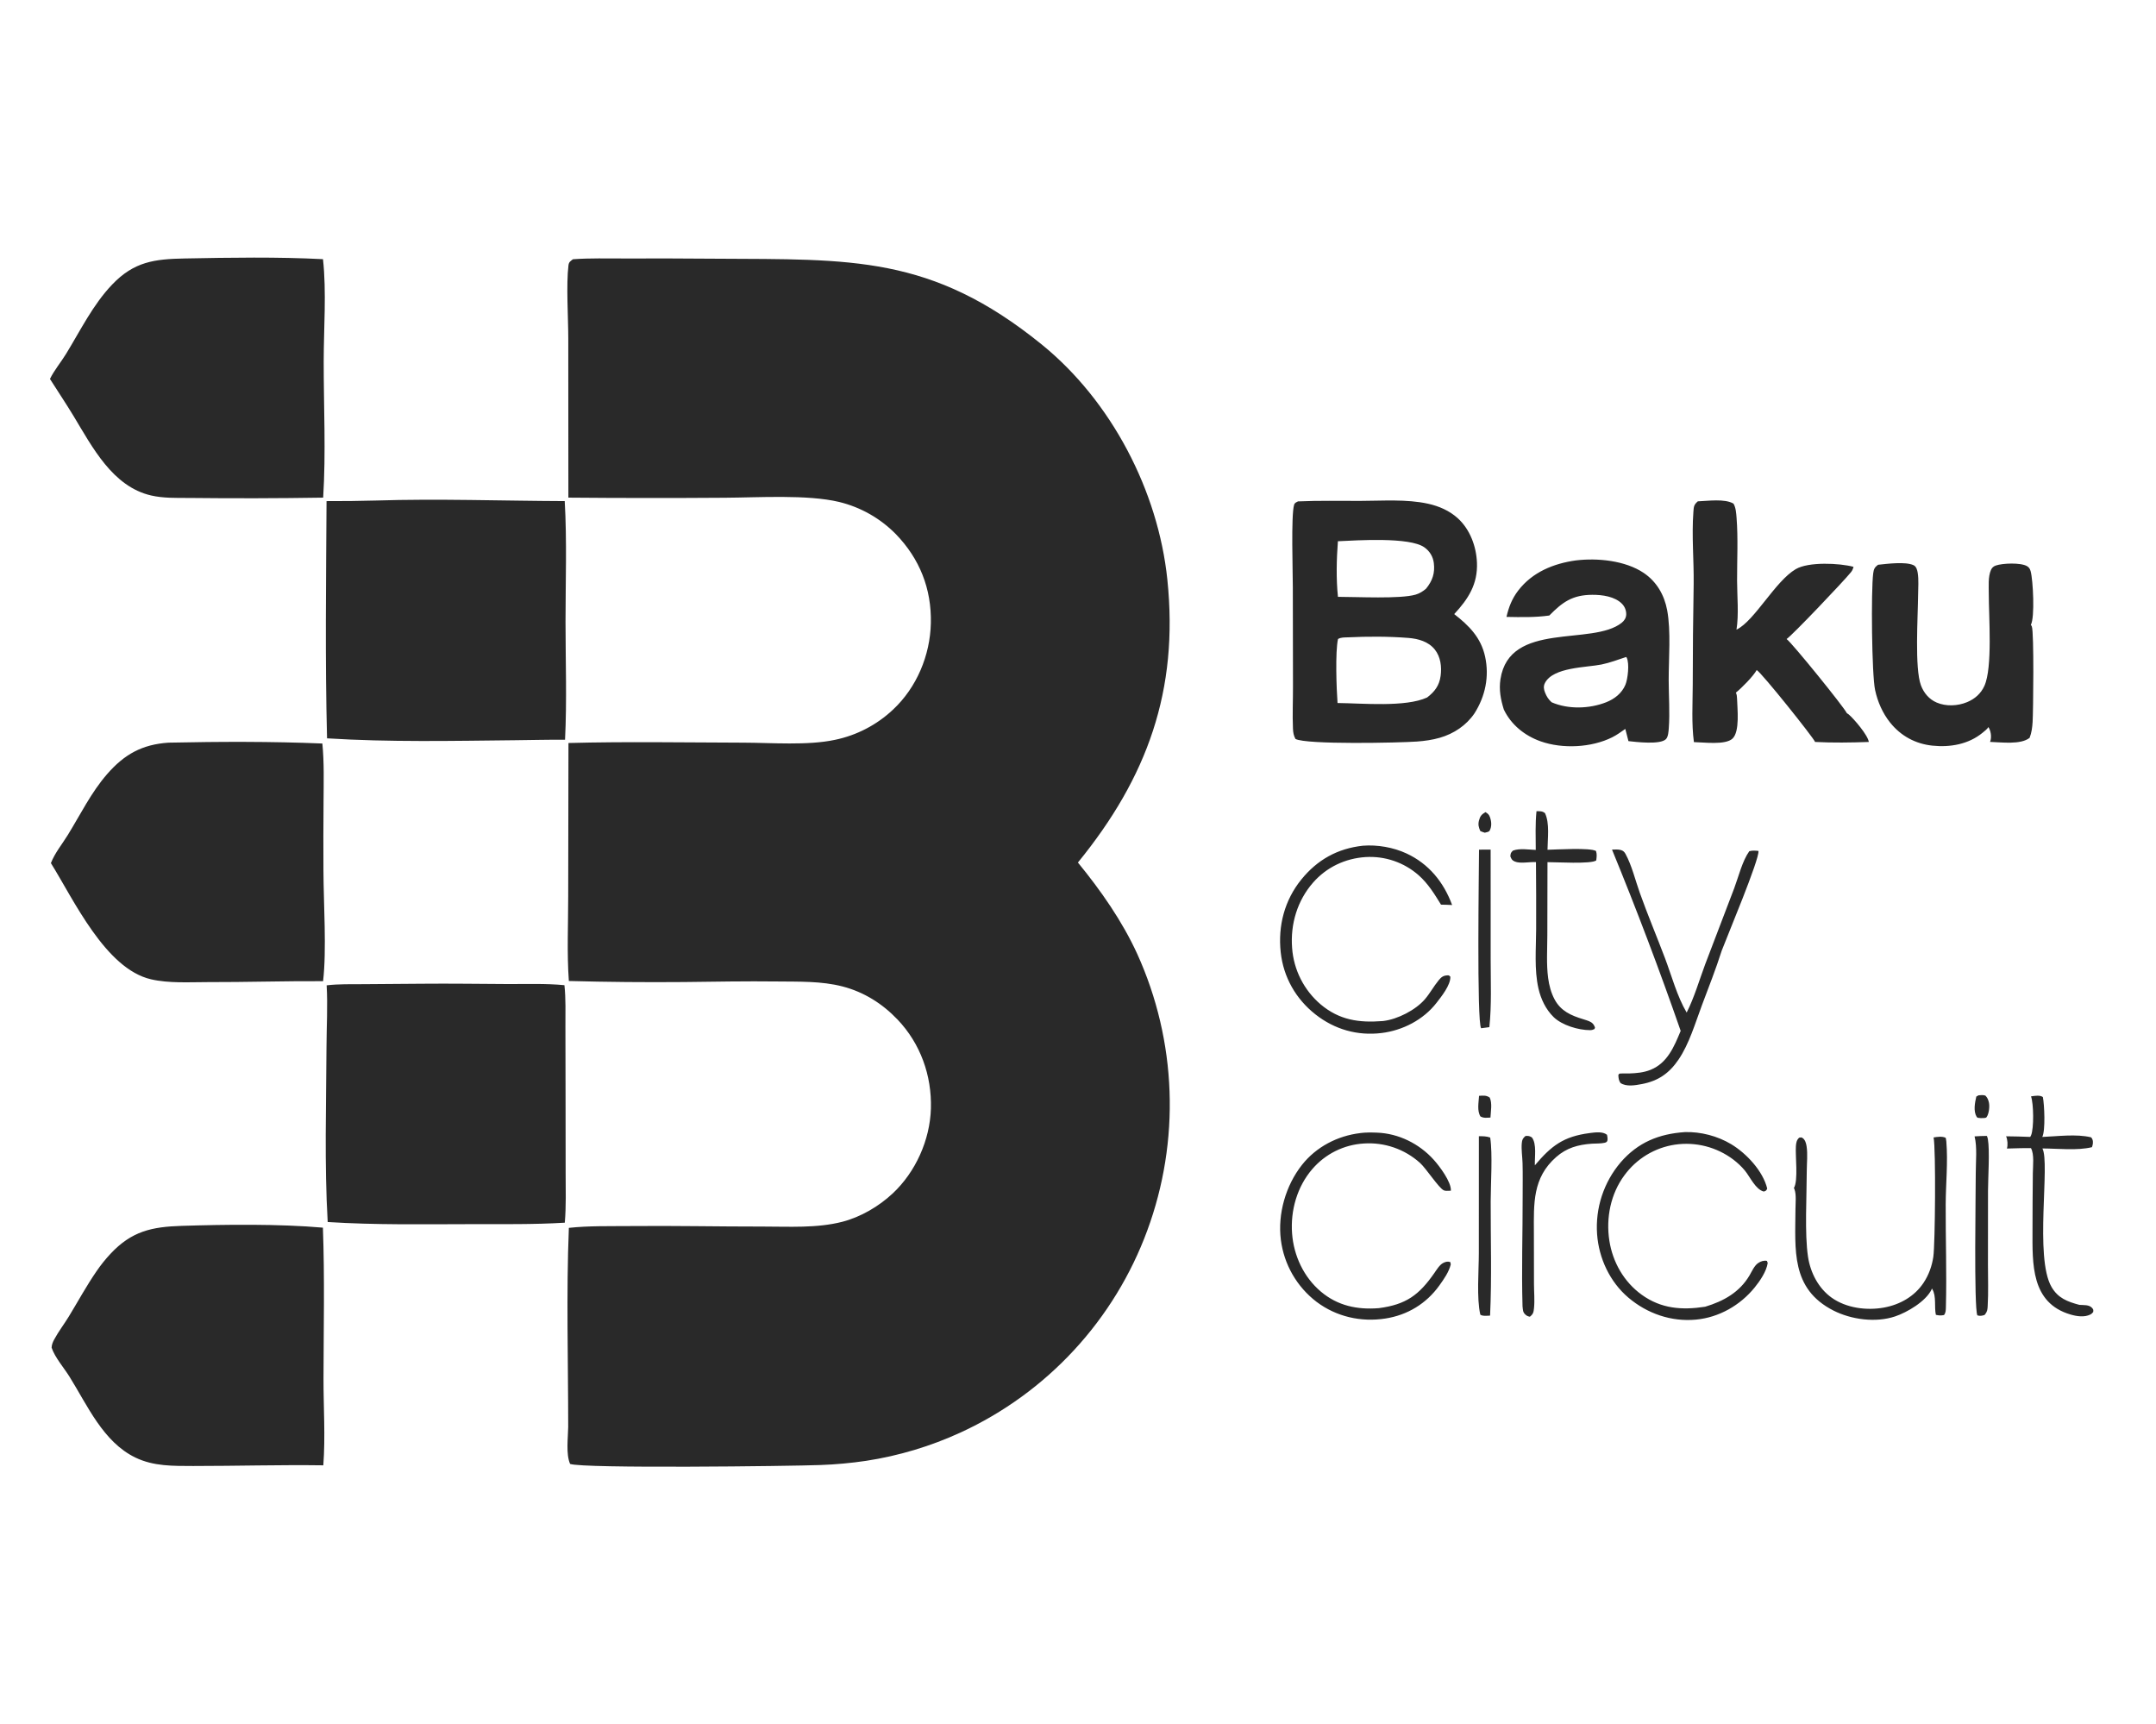
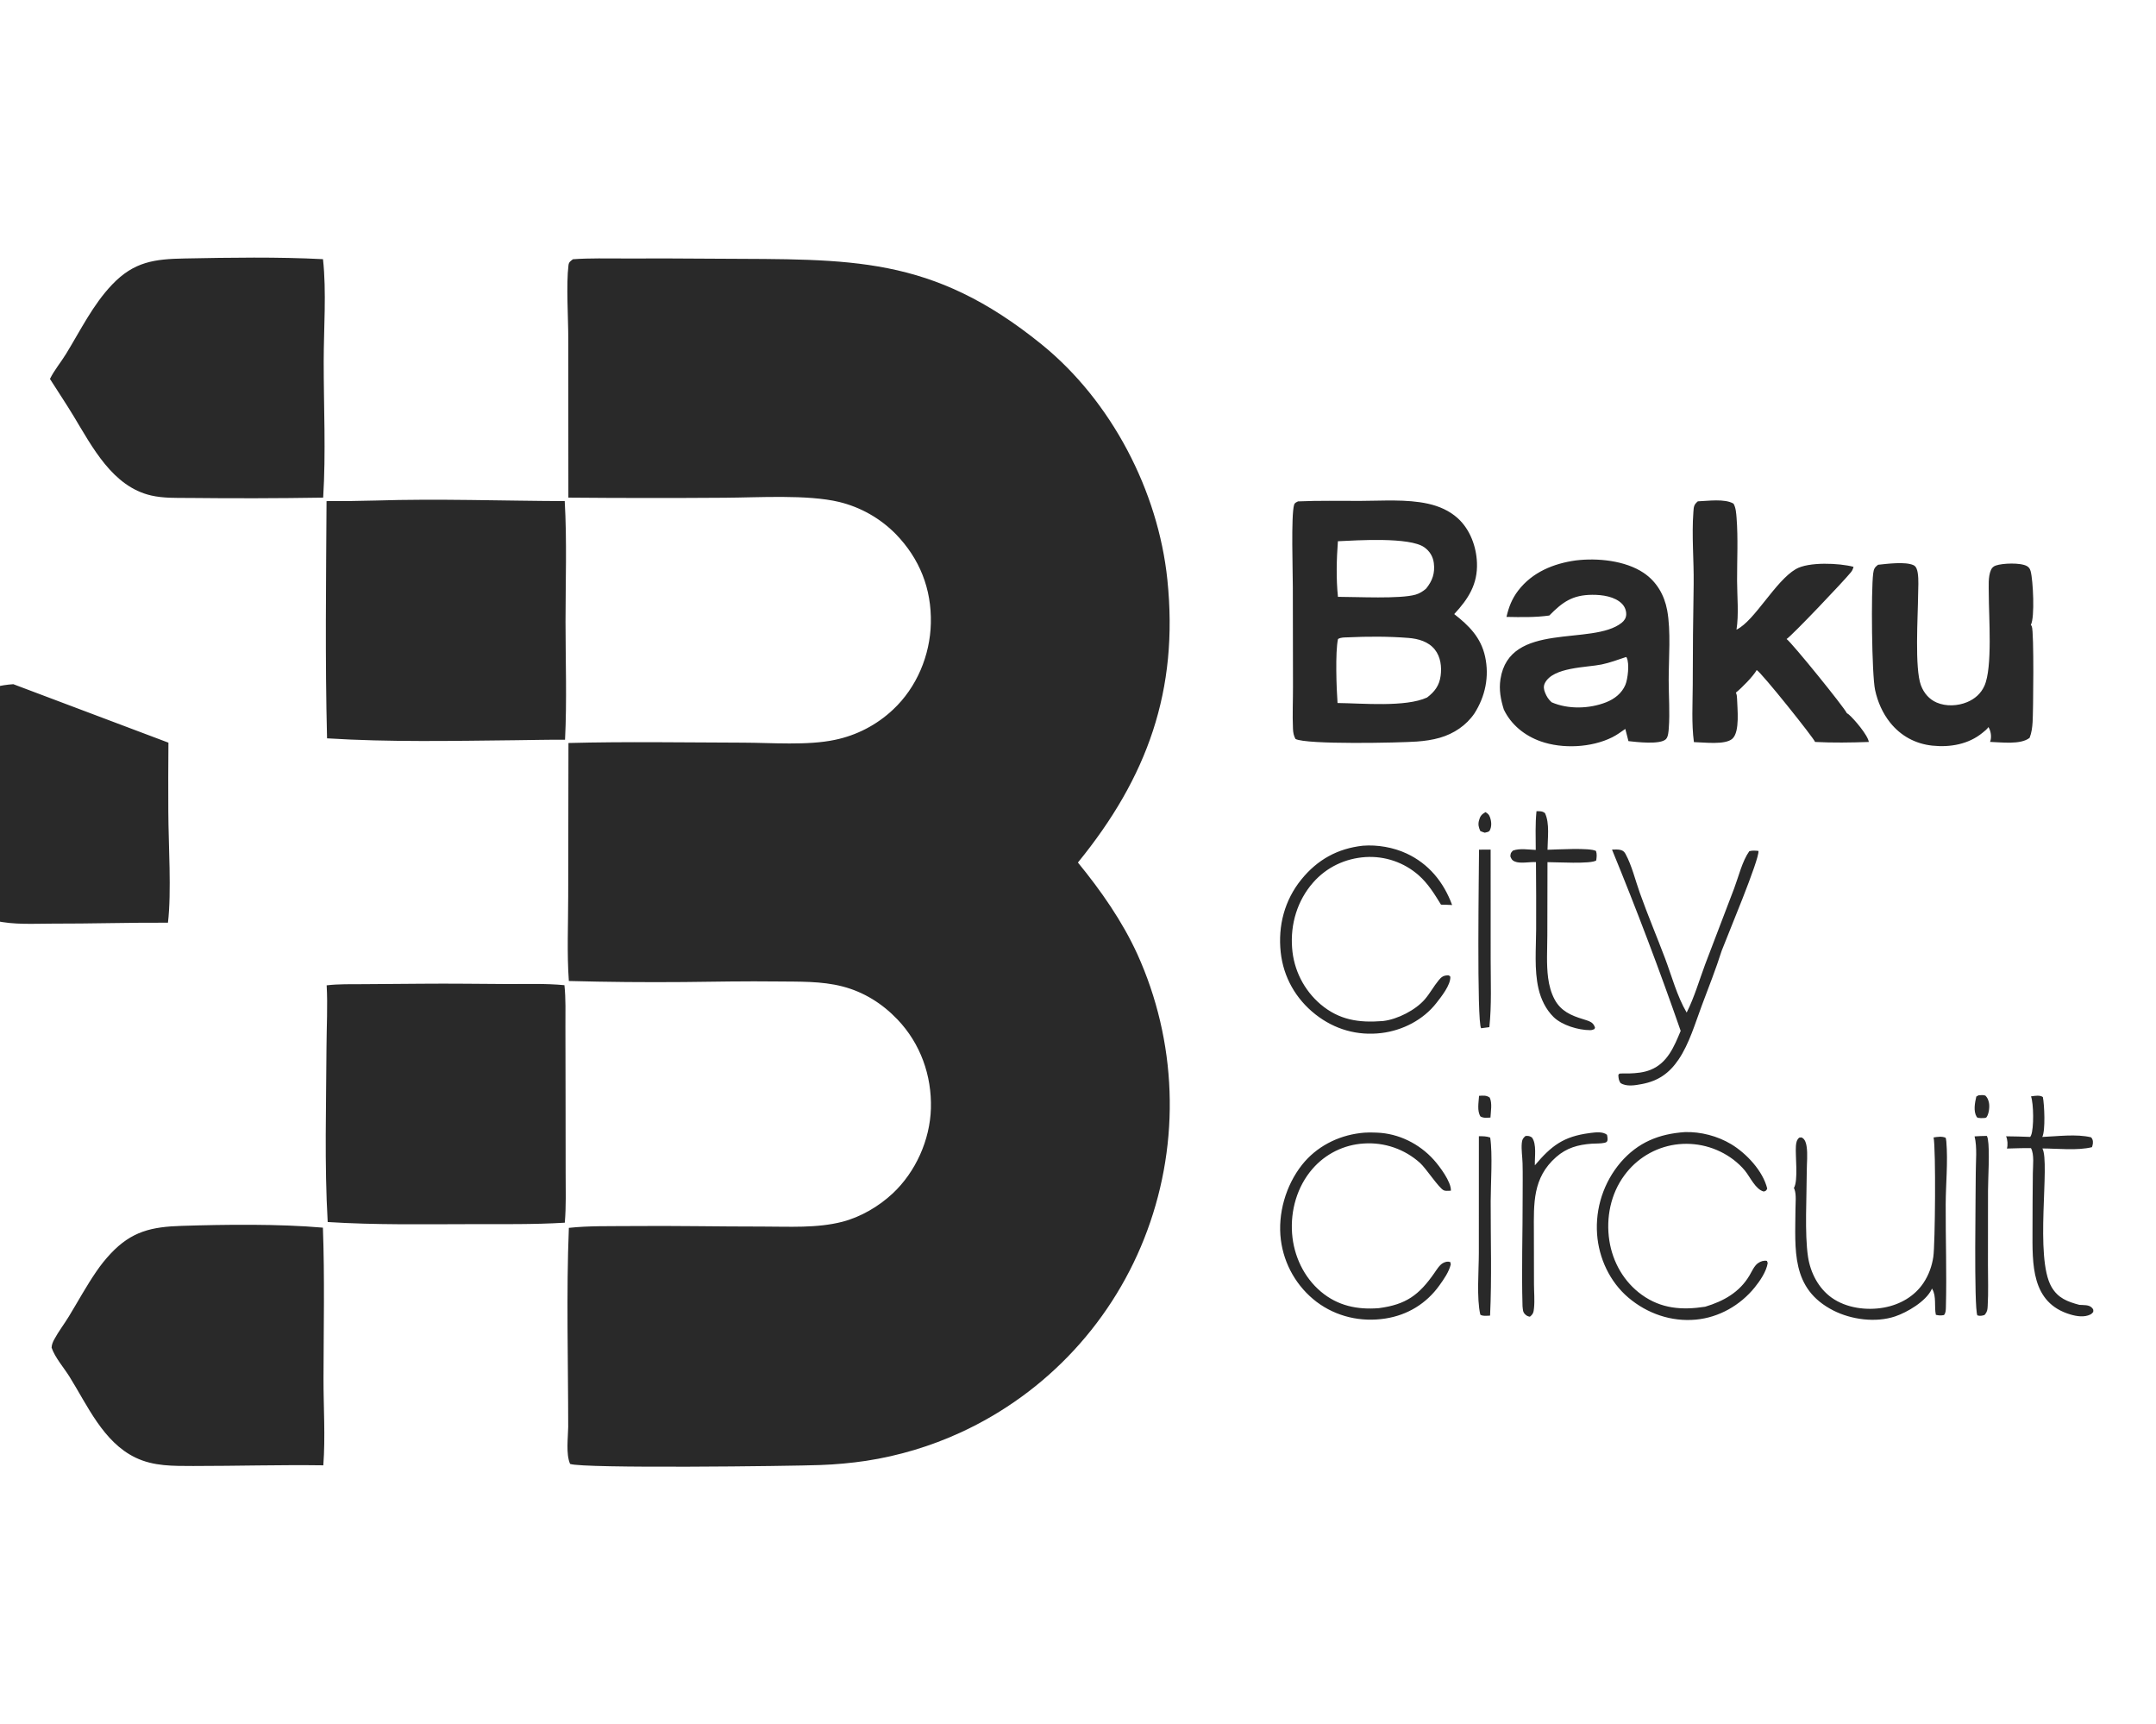
<svg xmlns="http://www.w3.org/2000/svg" viewBox="0 0 1563 1250">
-   <path d="M415.36 187.93c12.339-.906 24.99-.516 37.369-.553q33.34-.107 66.68.166c97.255.621 155.626-2.805 235.726 62.116 50.531 40.955 84.524 106.167 91.162 170.657 8.249 80.144-14.505 143.218-64.854 204.95 16.588 20.247 32.159 42.496 43.066 66.375q1.325 2.927 2.579 5.884 1.254 2.958 2.435 5.946 1.181 2.987 2.29 6.002 1.108 3.016 2.143 6.057 1.035 3.042 1.995 6.107.961 3.066 1.846 6.154.886 3.088 1.696 6.197.811 3.108 1.545 6.236.735 3.127 1.393 6.272.658 3.144 1.24 6.304.581 3.159 1.086 6.332.504 3.172.932 6.357.427 3.184.777 6.377.349 3.194.621 6.395.272 3.201.466 6.407.194 3.207.31 6.417.116 3.211.154 6.423.038 3.213-.002 6.425-.04 3.212-.159 6.423-.118 3.21-.314 6.417-.197 3.206-.471 6.407-.274 3.201-.626 6.394t-.782 6.377q-.429 3.184-.936 6.356-.507 3.172-1.091 6.331-.584 3.159-1.244 6.303-.661 3.144-1.397 6.271-.737 3.127-1.55 6.235-.812 3.108-1.7 6.196-.888 3.087-1.851 6.152t-2 6.106q-1.036 3.04-2.147 6.055-1.103 3-2.28 5.972-1.177 2.972-2.426 5.915-1.25 2.942-2.571 5.852-1.321 2.911-2.714 5.788-1.393 2.878-2.855 5.72-1.463 2.842-2.995 5.648-1.533 2.805-3.133 5.572-1.601 2.767-3.269 5.494-1.669 2.727-3.403 5.411-1.735 2.685-3.535 5.327-1.8 2.641-3.665 5.238-1.865 2.596-3.792 5.146-1.928 2.55-3.918 5.052-1.99 2.502-4.041 4.954t-4.161 4.853q-2.11 2.401-4.279 4.749t-4.395 4.643q-2.226 2.294-4.507 4.533-2.282 2.239-4.618 4.421-2.336 2.182-4.725 4.307-2.388 2.124-4.829 4.189-2.44 2.06-4.93 4.07-2.491 2-5.03 3.95-2.538 1.94-5.124 3.82t-5.217 3.69q-2.632 1.82-5.307 3.57-2.675 1.75-5.392 3.43-2.717 1.69-5.475 3.3-2.758 1.62-5.554 3.17-2.797 1.55-5.631 3.02-2.834 1.48-5.703 2.89-2.87 1.41-5.773 2.75-8.165 3.75-16.571 6.93-8.406 3.17-17.013 5.76-8.607 2.58-17.372 4.56-8.765 1.98-17.647 3.34-16.528 2.45-33.225 3.04c-21.153.81-172.104 2.67-181.386-.81-3.117-7.18-1.465-19.02-1.362-26.75-.004-47.772-1.437-96.75.482-144.367 14.461-1.563 29.346-1.157 43.89-1.305 32.248-.329 64.478.391 96.726.359 18.876-.018 39.213 1.297 57.607-3.457 13.384-3.459 26.485-11.141 36.547-20.557 16.654-15.585 27.031-38.77 27.691-61.552.692-23.926-7.576-47.084-24.208-64.531-11.007-11.547-24.38-19.951-39.863-23.963-15.345-3.975-31.536-3.42-47.273-3.611-22.638-.276-45.204.149-67.835.411q-41.654.364-83.295-.759c-1.445-20.167-.467-41.045-.468-61.292l.188-111.226c42.205-1.117 84.525-.347 126.741-.252 20.498.047 46.536 2.188 66.394-2.032q1.474-.305 2.937-.661 1.463-.356 2.913-.762 1.449-.406 2.884-.862 1.435-.456 2.853-.961 1.419-.504 2.819-1.058 1.4-.553 2.78-1.155 1.38-.601 2.739-1.249 1.359-.649 2.694-1.344 1.336-.695 2.646-1.435 1.311-.741 2.596-1.526 1.284-.785 2.541-1.614 1.256-.829 2.484-1.701 1.227-.872 2.424-1.785 1.196-.914 2.361-1.868 1.164-.954 2.295-1.948t2.227-2.026c17.126-16.012 26.854-39.278 27.387-62.592.57-24.92-8.08-46.78-25.447-64.663q-1.047-1.063-2.13-2.089t-2.201-2.013q-1.118-.988-2.269-1.937-1.152-.948-2.336-1.856-1.183-.908-2.398-1.775-1.214-.866-2.458-1.69-1.243-.824-2.515-1.605-1.271-.78-2.569-1.516t-2.62-1.426q-1.323-.691-2.668-1.335-1.346-.644-2.713-1.241-1.367-.598-2.754-1.147-1.387-.55-2.792-1.051-1.405-.501-2.827-.953-1.421-.453-2.858-.855-1.436-.403-2.886-.756c-23.059-5.531-58.677-3.183-82.968-3.063q-56.684.409-113.367-.081l-.07-115.454c-.013-15.271-1.589-38.894.139-52.962.303-2.468 1.415-2.938 3.239-4.391ZM272.325 362.851c45.611-1.444 91.443.245 137.076.407 1.654 28.9.574 58.434.573 87.398-.001 28.401 1.055 57.26-.346 85.597-12-.091-24.048.235-36.05.355-45.32.473-91.252 1.47-136.485-1.367-1.462-57.253-.687-114.701-.368-171.974q17.803.067 35.6-.416Zm33.46 350.284c20.665-.199 41.363.117 62.03.22 13.66.069 27.777-.496 41.373.835 1.067 9.89.678 20.185.712 30.127l.098 49.425.066 56.507c.009 11.998.413 24.155-.613 36.113-22.492 1.385-45.378.988-67.926 1.055-34.533.043-69.5.667-103.962-1.539-2.424-42.118-1.059-84.616-.875-126.791.066-14.894.972-29.923.119-44.795 8.789-1.041 17.912-.764 26.758-.839l42.22-.318ZM131.656 888.662c31.953-1.008 70.701-1.488 102.437 1.298 1.327 36.321.505 72.938.435 109.286-.041 20.814 1.438 42.304-.142 63.004-31.371-.44-62.944.5-94.342.49-14.458-.06-28.539.33-41.897-6.12-23.342-11.28-34.738-37.75-47.785-58.653-4.12-6.599-10.465-13.732-12.958-21.026.124-2.247.843-3.978 1.902-5.946 3.093-5.75 7.195-11.055 10.598-16.644 6.652-10.92 12.775-22.215 20.038-32.749q4.605-6.762 10.2-12.731c15.31-16.354 29.877-19.521 51.514-20.209Zm2.375-701.291c33.112-.639 67.072-1.198 100.125.506 2.598 23.594.527 50.301.513 74.248-.019 32.729 1.648 65.987-.384 98.623q-48.782.768-97.567.227c-9.011-.043-18.323.235-27.15-1.791-27.968-6.422-42.628-35.109-56.272-57.654-5.5-9.086-11.4-17.862-17.078-26.829 3.106-6.337 7.944-12.079 11.646-18.114 10.45-17.042 19.486-35.674 33.413-50.27 15.925-16.69 30.761-18.546 52.754-18.946Zm-11.925 351.004c37.065-.782 74.554-.917 111.591.62 1.351 13.722.953 27.987.867 41.772q-.222 25.076-.083 50.152c.085 23.964 2.391 57.729-.26 80.355-27.988-.139-55.975.751-83.977.681-13.2.018-27.917.948-40.81-2.045-33.041-7.671-55.996-57.722-72.532-84.224 2.908-7.422 8.062-13.596 12.223-20.336 9.218-14.933 16.912-30.835 28.53-44.179 12.536-14.397 25.411-21.504 44.451-22.796Zm818.91-174.905c15.017-.662 30.11-.327 45.139-.356 15.935-.03 33.505-1.396 49.105 2.041 7.94 1.751 15.57 5.059 21.63 10.589 8.83 8.068 13.37 20.39 13.84 32.174.62 15.591-6.3 26.283-16.49 37.255 10.74 8.355 19.38 16.998 22.39 30.806 3.15 14.472.15 28.802-7.71 41.163-5.96 8.755-14.96 14.731-25.06 17.66-5.42 1.574-11.09 2.355-16.71 2.764-12.35.899-80.32 2.365-87.997-1.892-1.314-2.403-1.69-4.659-1.811-7.36-.459-10.242.056-20.69.012-30.965l-.117-71.724c.021-10.616-1.357-52.124.929-59.66.474-1.564 1.517-1.761 2.85-2.495Zm28.64 146.163c17.953.182 49.334 3.187 64.924-4.003 5.46-4.173 8.84-8.575 9.8-15.634.9-6.581.03-13.811-4.21-19.137-4.62-5.791-12.01-7.832-19.08-8.4-14.14-1.137-29.752-1.129-43.923-.434-2.456.109-5.001-.078-7.166 1.211-2.085 9.171-1.108 36.286-.345 46.397Zm64.214-82.931c4.61-5.708 6.49-11.205 5.59-18.518-.59-4.741-3-8.665-6.89-11.424-10.72-7.593-48.727-5.044-62.653-4.4-.981 13.067-1.336 27.262.036 40.307 13.545-.007 45.207 1.661 56.307-1.605 2.89-.851 5.35-2.391 7.61-4.36Zm108.63-20.452c15.65-1.889 35.72.1 49.03 9.015 9.43 6.317 15.01 15.999 17.08 27.052 2.83 15.06 1.09 35.146 1.11 50.774.02 11.442.92 23.411.07 34.789-.17 2.284-.38 6.237-2.06 7.947-4.09 4.172-21.65 2.066-27.18 1.433l-2.28-8.848c-3.03 2.151-6.2 4.429-9.52 6.088-15.07 7.514-36.1 8.522-51.92 2.9-11.46-4.072-21.39-12.009-26.64-23.084-2.27-7.321-3.6-14.249-2.43-21.928 6.5-42.392 66.57-23.887 87.91-40.926 1.89-1.512 3.17-3.499 3.26-5.969q.01-.529-.02-1.056-.04-.527-.13-1.048-.09-.522-.23-1.031-.14-.51-.33-1.003-.19-.494-.43-.966-.24-.473-.52-.92-.28-.446-.61-.863-.33-.417-.69-.8c-5.21-5.437-14.47-6.656-21.66-6.611-14.33.089-21.46 5.181-31.14 15.007-10.22 1.461-20.74 1.2-31.04 1.003 1.64-7.134 3.99-13.2 8.48-19.062 10.24-13.37 25.65-19.657 41.89-21.893Zm-17.66 102.836c11.95 5.248 27.45 4.785 39.54.01 6.07-2.396 11.37-6.507 13.96-12.663 1.75-4.174 3.06-15.388.96-19.628-.1-.202-.26-.366-.39-.549-5.85 1.959-11.86 4.208-17.9 5.456-10.78 2.226-35.09 1.815-41.02 13.451-1.18 2.316-.84 4.582.1 6.906 1.15 2.88 2.45 4.932 4.75 7.017Zm106.02-145.659c7.33-.256 19.44-2.089 25.83 1.658 1.72 2.792 1.98 7.015 2.24 10.249 1.18 15.002.32 30.61.37 45.684.03 11.269 1.34 24.386-.43 35.436.11-.06.23-.121.34-.179 12.98-6.56 27.76-34.957 42.61-43.689 9.32-5.481 31.75-4.402 41.9-1.679-.42 1.533-.86 2.667-1.86 3.906-5.48 6.754-42.44 45.637-46.66 48.431 3.94 2.822 41.46 49.124 43.66 53.718.38.251.99.634 1.37.948 3.89 3.28 14.01 15.208 14.57 19.958-12.9.452-26.05.672-38.94-.013-1.2-3.161-38.73-50.152-42.33-52.121-2.48 4.49-10.97 13.09-15.08 16.353.62 1.482.78 2.542.82 4.149.19 7.32 2.19 24.025-3.28 29.186-5.14 4.856-21.05 2.658-27.98 2.548-1.79-13.442-.9-27.733-.85-41.295q.03-36.623.67-73.241c.22-17.399-1.5-35.089-.19-52.42.28-3.758.31-5.108 3.22-7.587Zm130.61 45.989c6.48-.675 19.74-2.43 25.71.278 2.09.949 2.74 3.5 3.08 5.595.81 5.11.32 10.81.28 15.975-.13 15.675-2.6 53.179 2.07 65.605 2.07 5.512 5.9 10.059 11.37 12.421 6.82 2.94 15.27 2.533 22.05-.281 5.64-2.336 10.03-6.201 12.57-11.809 6.02-13.299 3.14-50.326 3.18-66.587.01-5.398-.63-12.471 1.58-17.451.7-1.591 1.83-2.608 3.48-3.19 4.94-1.736 18.08-2.213 22.63.428 1.57.908 2.2 2.065 2.66 3.751 1.77 6.433 3.12 33.478.15 38.777.34.544.47.694.7 1.24 1.67 3.916 1.03 61.799.57 69.16-.24 3.917-.72 7.869-2.17 11.54-6.51 5.217-20.84 3.157-28.7 2.957.09-.247.21-.486.28-.74.94-3.227.29-7.218-1.43-10.015-1.03 1.609-2.8 2.908-4.26 4.114-10.18 8.397-23.58 10.706-36.43 9.343-12.29-1.305-22.86-7.054-30.59-16.722-5.45-6.814-9.06-15.084-10.89-23.585-2.43-11.287-3-72.14-1.37-84.596.41-3.149 1.04-4.356 3.48-6.208ZM988 613.08c10.472-.831 22.1 1.179 31.63 5.607 16.25 7.544 26.98 20.829 33.1 37.386-2.68-.168-5.38-.196-8.07-.272-4.72-7.682-9.38-15.297-16.22-21.323q-.98-.861-2-1.672-1.02-.812-2.07-1.573-1.06-.761-2.15-1.469-1.1-.709-2.23-1.363-1.12-.654-2.28-1.252-1.16-.598-2.34-1.139-1.19-.54-2.4-1.022t-2.44-.905q-1.23-.422-2.49-.783-1.25-.362-2.52-.662-1.26-.299-2.54-.537-1.29-.237-2.58-.412-1.288-.174-2.586-.285-1.298-.112-2.6-.159t-2.605-.031q-1.303.016-2.603.096c-14.788.962-28.252 7.324-38.051 18.478-11.461 13.045-16.578 30.205-15.233 47.421q.105 1.465.282 2.924.177 1.458.426 2.906.249 1.448.57 2.881.32 1.434.712 2.85.391 1.416.852 2.811.461 1.395.99 2.766.529 1.37 1.126 2.712.597 1.343 1.259 2.654.663 1.311 1.389 2.588.727 1.277 1.516 2.517.789 1.239 1.638 2.437.849 1.199 1.757 2.354.908 1.155 1.872 2.264.964 1.109 1.981 2.169 1.018 1.059 2.087 2.067 1.069 1.008 2.186 1.962c13.522 11.412 27.767 13.472 44.885 12.13.22-.022.43-.042.65-.067 10.26-1.222 23.35-7.904 30.1-15.761 3.69-4.301 6.41-9.44 10.02-13.799 1.83-2.197 3.19-3.312 6.08-3.492 1.54-.096 1.28.047 2.34.969.25 6.037-6.54 14.455-10.08 19.004-9.54 12.279-24.55 19.96-39.86 21.82-17.485 2.123-34.002-2.62-47.831-13.485-14.259-11.204-23.279-27.053-25.217-45.112-2.055-19.146 2.779-37.692 14.963-52.711C955.08 623.19 969.688 615.103 988 613.08Zm413.77 211.476c2.85-.421 6.12-.983 8.79.28.2.927.37 1.867.45 2.812 1.23 14.697-.41 30.568-.47 45.39-.1 24.75.79 49.749.15 74.46-.06 2.064-.03 4.251-1.41 5.828-2.2.431-3.7.342-5.87-.184-1.27-5.753.51-13.468-2.58-18.583-.1-.166-.21-.327-.31-.49-.09.255-.13.523-.25.764-4.17 8.623-17.68 16.544-26.41 19.473-14.02 4.703-31.74 2.343-44.74-4.279-30.97-15.779-27.64-44.115-27.49-73.589.02-3.989.7-10.4-.66-14.114-.14-.382-.31-.756-.46-1.133 3.26-5.504.9-23.314 1.44-30.462.18-2.338.55-4.404 2.38-6 1.26-.157 1.46-.457 2.57.323 1.78 1.252 2.46 3.817 2.78 5.859.91 5.718.15 12.289.14 18.125-.02 17.678-1.62 45.437.9 62.017 1.74 11.503 7.52 22.79 17.12 29.654 10.6 7.578 25.45 9.49 38.06 7.161 11.46-2.117 22.02-8.061 28.55-17.877 3.8-5.712 6.11-12.127 7.12-18.895 1.34-9.022 1.91-78.014.2-86.54Zm-180.3-3.87c11.5-.345 23.7 2.849 33.55 8.768 11.02 6.628 23 19.363 26.13 32.146-.72 1.647-.74 1.494-2.42 2.187-6.03-1.406-10.03-10.679-13.76-15.196-2.45-2.967-5.35-5.654-8.4-7.994q-1.12-.843-2.27-1.629-1.16-.787-2.36-1.515-1.19-.729-2.42-1.397-1.23-.669-2.49-1.276-1.26-.607-2.55-1.151-1.29-.544-2.6-1.023-1.32-.479-2.65-.893-1.34-.414-2.69-.762-1.36-.347-2.73-.627-1.37-.28-2.76-.492-1.38-.212-2.77-.355-1.39-.143-2.79-.217-1.4-.074-2.8-.079-1.39-.005-2.79.059-1.4.064-2.79.197-1.4.133-2.78.335-1.36.202-2.72.472-1.35.27-2.69.607-1.33.336-2.65.739-1.32.403-2.62.87-1.29.468-2.57 1-1.27.531-2.51 1.125-1.25.594-2.46 1.249-1.21.655-2.39 1.37-1.18.714-2.32 1.487-1.15.772-2.25 1.6-1.1.828-2.16 1.709-1.06.882-2.08 1.815-1.01.934-1.98 1.916-.96.983-1.88 2.012-.92 1.029-1.78 2.103-.87 1.074-1.68 2.189c-9.97 13.454-13.44 30.92-10.89 47.334 2.42 15.614 10.58 29.913 23.46 39.211 14.14 10.205 29.26 11.285 46.01 8.694 13.34-4.014 24.96-10.472 32.19-22.782 1.64-2.779 3.43-6.975 6.14-8.822 1.99-1.36 4.09-2.051 6.42-1.635l.58 1.505c-.88 6.131-5.62 13.073-9.46 17.798-10.49 12.914-25.83 21.709-42.51 23.28-17.96 1.691-35.43-4.363-49.12-16.017-13.37-11.387-21.31-28.433-22.59-45.838q-.13-1.754-.17-3.511-.04-1.758 0-3.516.05-1.758.18-3.511.13-1.754.34-3.499.21-1.745.51-3.478.3-1.732.68-3.449.38-1.716.85-3.411.47-1.696 1.01-3.367.55-1.671 1.18-3.314.62-1.642 1.33-3.252.71-1.61 1.49-3.184t1.64-3.108q.86-1.534 1.79-3.025.94-1.49 1.94-2.934 1.01-1.444 2.08-2.837 1.07-1.393 2.21-2.732c12.57-14.506 27.75-20.676 46.59-21.949Zm-235.421.714c4.002-.529 8.183-.465 12.209-.315 15.722.586 30.672 8.035 41.152 19.683 4.18 4.651 12.74 15.982 12.42 22.382q-.73.049-1.46.082c-1.16.052-2.66.142-3.73-.352-3.61-1.677-12.74-15.868-17.24-19.894q-1.03-.925-2.1-1.798-1.08-.873-2.2-1.691-1.11-.817-2.27-1.578-1.16-.761-2.35-1.463-1.19-.702-2.42-1.343-1.23-.642-2.48-1.221-1.26-.579-2.54-1.094-1.29-.516-2.6-.966-1.31-.451-2.64-.835-1.33-.384-2.67-.702-1.35-.317-2.71-.566-1.37-.25-2.738-.431-1.372-.181-2.752-.293-1.38-.112-2.763-.154-1.384-.043-2.768-.016-1.384.026-2.765.122-1.332.08-2.658.227-1.326.147-2.643.36-1.317.213-2.621.492-1.305.279-2.594.622-1.289.344-2.559.751-1.271.408-2.519.878-1.248.47-2.472 1.003-1.223.532-2.418 1.125t-2.359 1.244q-1.164.652-2.294 1.361-1.13.709-2.223 1.474t-2.147 1.583q-1.053.819-2.064 1.689-1.012.87-1.978 1.79-.967.919-1.886 1.886-.919.967-1.789 1.978c-11.072 12.786-15.975 30.084-14.715 46.802 1.216 16.134 8.46 31.648 20.919 42.142 12.181 10.258 26.38 13.191 41.95 11.946 19.836-2.584 29.196-9.579 40.246-25.434 1.63-2.344 3.77-5.911 6.3-7.264 1.79-.951 3.39-1.334 5.27-.731l.36 1.682c-1.34 5.548-5 10.722-8.28 15.296-9.45 13.175-23.09 21.48-39.12 23.963-17.746 2.748-35.55-1.287-49.947-12.124q-1.321-1.01-2.59-2.084-1.27-1.074-2.484-2.21-1.215-1.136-2.372-2.33-1.157-1.194-2.253-2.445-1.096-1.25-2.13-2.553-1.033-1.302-2-2.655-.968-1.352-1.867-2.751-.899-1.398-1.728-2.839-.83-1.442-1.586-2.922-.757-1.481-1.44-2.997-.682-1.516-1.289-3.065-.607-1.548-1.136-3.124-.529-1.576-.98-3.177-.451-1.6-.822-3.221-.371-1.621-.661-3.258-.29-1.637-.499-3.287c-2.391-18.822 3.535-39.412 15.285-54.309 10.332-13.1 25.773-21.098 42.208-23.071Zm182.581-205.499c2.09-.053 4.38-.263 6.4.305 1.64.462 2.59 1.352 3.4 2.837 4.58 8.402 7.12 19.123 10.34 28.151 5.69 15.988 12.33 31.673 18.33 47.558 4.78 12.675 8.77 27.667 15.66 39.281 5.51-10.914 9.19-23.616 13.46-35.099l21.01-55.039c3.13-8.304 5.83-19.704 10.93-26.839 2.35-.612 4.23-.442 6.64-.193.9 5.81-22.77 62.06-26.64 72.315-4.22 13.31-9.45 26.483-14.35 39.559-4.86 12.96-9.14 27.86-16.94 39.37-6.77 9.975-14.77 15.526-26.65 17.769-4.79.902-11.2 2.074-15.45-.786-1.31-1.982-1.41-3.424-1.55-5.765.24-.331.39-.739.72-.992.33-.264 6.34-.123 7.18-.153 5.35-.189 10.47-.627 15.48-2.648 12.26-4.95 17.08-16.843 21.81-28.22q-23.08-66.39-49.78-131.411Zm303.77 178.892.53-.081c2.41-.348 6.02-.94 8.06.579 1.1 5.376 1.97 24.42-.44 28.91 10.97-.428 24.81-2.324 35.42.285.5.639.67.772.99 1.625.65 1.751.25 3.834-.38 5.507-10.69 2.617-24.86.968-35.93.926 5.74 10.401-5.85 78.986 6.62 100.405 4.74 8.151 11.53 10.666 20.19 12.986 3.01.249 7.03-.267 9.2 2.215 1.08 1.241.97 1.434.82 2.975-.63.749-1.2 1.365-2.09 1.809-4.34 2.166-9.81 1.319-14.29.012-28.86-8.421-27.67-36.841-27.62-61.299q.01-20.639.24-41.278c.04-5.087 1.14-13.582-1.35-18.046-5.78-.141-11.66.182-17.45.29.79-2.5.5-6.485-.59-8.884 5.82-.009 11.66.273 17.49.444.31-.491.34-.508.61-1.135 2.14-5.022 1.89-23.023-.03-28.245Zm-358.51-206.715c2.55.017 4.14-.21 6.16 1.384 3.53 7.445 1.89 18.407 1.83 26.553 6.43-.146 30.9-1.646 35.17.896.75 2.429.47 4.337.15 6.83-3.57 2.772-29.35 1.215-35.34 1.253l-.11 53.056c-.02 10.117-.75 20.864.58 30.892.71 5.364 2.12 10.769 4.69 15.56 4.53 8.445 11.96 11.687 20.65 14.32q1.22.366 2.43.77c2.55.855 4.66 1.676 5.81 4.323.55 1.292.49.743.01 2.078-1.13.532-1.94.784-3.21.787-8.42.018-20.33-3.569-26.38-9.463-5.68-5.531-9.28-13.111-11.02-20.773-3.12-13.658-1.72-28.953-1.67-42.913q.09-24.336-.13-48.672c-4.53-.28-11.43 1.309-15.43-.455-2.05-.905-2.34-1.802-3.14-3.705.24-2.362.21-2.443 1.84-4.157 4.87-1.849 11.37-.711 16.58-.511-.03-9.302-.42-18.797.53-28.053Zm38.58 233.319c.21-.034.42-.076.63-.102 3.76-.453 8.82-1.118 11.91 1.341.19 1.027.46 2.196.42 3.238-.07 1.536-.57 2.189-2.04 2.541-2.88.687-6.36.463-9.33.674-10.03.715-18.27 2.969-25.93 9.706-17.11 15.041-16.21 33.573-16.13 54.525l.07 37.544c.01 5.723.59 11.724.02 17.405-.3 3.092-.61 4.338-3 6.258-1.27-.237-2.08-.533-3.08-1.394-2.17-1.872-1.92-3.553-2.25-6.232-.77-26.421.14-53.162.09-79.607-.01-7.999.15-16.033-.07-24.028-.13-4.782-.98-9.725-.56-14.484.23-2.625.77-3.672 2.74-5.29 2.08-.113 2.79-.035 4.57 1.046 3.68 4.716 1.95 14.403 2.17 20.254 12.01-14.256 20.79-20.944 39.77-23.395Zm279.01 2.396c2.95-.268 5.95-.251 8.92-.344.31.747.57 1.484.71 2.284 1.48 8.27.12 28.312.11 37.543l-.04 53.709c-.01 9.818.38 19.846-.19 29.642-.16 2.68-.2 3.907-1.83 6.137l-.6.57c-1.94.524-3.07.819-5.07.211-2.58-5.626-1.12-91.057-1.15-103.122-.02-8.165 1.13-18.844-.86-26.63Zm-359.36-.129c2.87.046 5.48-.036 8.21.977 1.82 11.953.38 33.196.35 46.226-.06 27.522.85 55.365-.44 82.845-1.96.1-5.53.541-7.08-.695-2.75-11.909-1.08-31.924-1.07-44.598l.03-84.755Zm.11-207.727 8.42-.046.02 79.816c0 16.201.75 32.787-.95 48.902-1.98.307-3.98.533-5.96.795-3.28-4.125-1.56-117.418-1.53-129.467Zm362.11 178.094c1.79-.178 3.2-.341 4.96.189 1.5 1.486 2.04 2.864 2.55 4.918.69 2.84.08 8.198-1.62 10.647-.64.912-2.24.666-3.29.738-1.06.027-.79.069-1.66-.053-1.01-.14-1.72.084-2.31-.895-2.47-4.132-1.26-10.222-.23-14.649l1.6-.895Zm-362.09.366c3.05-.177 5.19-.518 7.73 1.259 1.94 4.097.75 10.043.54 14.499-2.77.106-4.72.54-7.24-.793-2.6-4.116-1.3-10.233-1.03-14.965Zm4.67-205.677c1.73 1.153 2.52 1.658 3.26 3.733 1.09 3.063 1.37 6.718-.23 9.667-.57 1.052-2.43 1.209-3.54 1.529-1.12-.337-2.15-.738-3.22-1.174-1.21-2.575-1.74-4.761-1.02-7.593.83-3.227 1.89-4.494 4.75-6.162Z" fill="#292929" />
+   <path d="M415.36 187.93c12.339-.906 24.99-.516 37.369-.553q33.34-.107 66.68.166c97.255.621 155.626-2.805 235.726 62.116 50.531 40.955 84.524 106.167 91.162 170.657 8.249 80.144-14.505 143.218-64.854 204.95 16.588 20.247 32.159 42.496 43.066 66.375q1.325 2.927 2.579 5.884 1.254 2.958 2.435 5.946 1.181 2.987 2.29 6.002 1.108 3.016 2.143 6.057 1.035 3.042 1.995 6.107.961 3.066 1.846 6.154.886 3.088 1.696 6.197.811 3.108 1.545 6.236.735 3.127 1.393 6.272.658 3.144 1.24 6.304.581 3.159 1.086 6.332.504 3.172.932 6.357.427 3.184.777 6.377.349 3.194.621 6.395.272 3.201.466 6.407.194 3.207.31 6.417.116 3.211.154 6.423.038 3.213-.002 6.425-.04 3.212-.159 6.423-.118 3.21-.314 6.417-.197 3.206-.471 6.407-.274 3.201-.626 6.394t-.782 6.377q-.429 3.184-.936 6.356-.507 3.172-1.091 6.331-.584 3.159-1.244 6.303-.661 3.144-1.397 6.271-.737 3.127-1.55 6.235-.812 3.108-1.7 6.196-.888 3.087-1.851 6.152t-2 6.106q-1.036 3.04-2.147 6.055-1.103 3-2.28 5.972-1.177 2.972-2.426 5.915-1.25 2.942-2.571 5.852-1.321 2.911-2.714 5.788-1.393 2.878-2.855 5.72-1.463 2.842-2.995 5.648-1.533 2.805-3.133 5.572-1.601 2.767-3.269 5.494-1.669 2.727-3.403 5.411-1.735 2.685-3.535 5.327-1.8 2.641-3.665 5.238-1.865 2.596-3.792 5.146-1.928 2.55-3.918 5.052-1.99 2.502-4.041 4.954t-4.161 4.853q-2.11 2.401-4.279 4.749t-4.395 4.643q-2.226 2.294-4.507 4.533-2.282 2.239-4.618 4.421-2.336 2.182-4.725 4.307-2.388 2.124-4.829 4.189-2.44 2.06-4.93 4.07-2.491 2-5.03 3.95-2.538 1.94-5.124 3.82t-5.217 3.69q-2.632 1.82-5.307 3.57-2.675 1.75-5.392 3.43-2.717 1.69-5.475 3.3-2.758 1.62-5.554 3.17-2.797 1.55-5.631 3.02-2.834 1.48-5.703 2.89-2.87 1.41-5.773 2.75-8.165 3.75-16.571 6.93-8.406 3.17-17.013 5.76-8.607 2.58-17.372 4.56-8.765 1.98-17.647 3.34-16.528 2.45-33.225 3.04c-21.153.81-172.104 2.67-181.386-.81-3.117-7.18-1.465-19.02-1.362-26.75-.004-47.772-1.437-96.75.482-144.367 14.461-1.563 29.346-1.157 43.89-1.305 32.248-.329 64.478.391 96.726.359 18.876-.018 39.213 1.297 57.607-3.457 13.384-3.459 26.485-11.141 36.547-20.557 16.654-15.585 27.031-38.77 27.691-61.552.692-23.926-7.576-47.084-24.208-64.531-11.007-11.547-24.38-19.951-39.863-23.963-15.345-3.975-31.536-3.42-47.273-3.611-22.638-.276-45.204.149-67.835.411q-41.654.364-83.295-.759c-1.445-20.167-.467-41.045-.468-61.292l.188-111.226c42.205-1.117 84.525-.347 126.741-.252 20.498.047 46.536 2.188 66.394-2.032q1.474-.305 2.937-.661 1.463-.356 2.913-.762 1.449-.406 2.884-.862 1.435-.456 2.853-.961 1.419-.504 2.819-1.058 1.4-.553 2.78-1.155 1.38-.601 2.739-1.249 1.359-.649 2.694-1.344 1.336-.695 2.646-1.435 1.311-.741 2.596-1.526 1.284-.785 2.541-1.614 1.256-.829 2.484-1.701 1.227-.872 2.424-1.785 1.196-.914 2.361-1.868 1.164-.954 2.295-1.948t2.227-2.026c17.126-16.012 26.854-39.278 27.387-62.592.57-24.92-8.08-46.78-25.447-64.663q-1.047-1.063-2.13-2.089t-2.201-2.013q-1.118-.988-2.269-1.937-1.152-.948-2.336-1.856-1.183-.908-2.398-1.775-1.214-.866-2.458-1.69-1.243-.824-2.515-1.605-1.271-.78-2.569-1.516t-2.62-1.426q-1.323-.691-2.668-1.335-1.346-.644-2.713-1.241-1.367-.598-2.754-1.147-1.387-.55-2.792-1.051-1.405-.501-2.827-.953-1.421-.453-2.858-.855-1.436-.403-2.886-.756c-23.059-5.531-58.677-3.183-82.968-3.063q-56.684.409-113.367-.081l-.07-115.454c-.013-15.271-1.589-38.894.139-52.962.303-2.468 1.415-2.938 3.239-4.391ZM272.325 362.851c45.611-1.444 91.443.245 137.076.407 1.654 28.9.574 58.434.573 87.398-.001 28.401 1.055 57.26-.346 85.597-12-.091-24.048.235-36.05.355-45.32.473-91.252 1.47-136.485-1.367-1.462-57.253-.687-114.701-.368-171.974q17.803.067 35.6-.416Zm33.46 350.284c20.665-.199 41.363.117 62.03.22 13.66.069 27.777-.496 41.373.835 1.067 9.89.678 20.185.712 30.127l.098 49.425.066 56.507c.009 11.998.413 24.155-.613 36.113-22.492 1.385-45.378.988-67.926 1.055-34.533.043-69.5.667-103.962-1.539-2.424-42.118-1.059-84.616-.875-126.791.066-14.894.972-29.923.119-44.795 8.789-1.041 17.912-.764 26.758-.839l42.22-.318ZM131.656 888.662c31.953-1.008 70.701-1.488 102.437 1.298 1.327 36.321.505 72.938.435 109.286-.041 20.814 1.438 42.304-.142 63.004-31.371-.44-62.944.5-94.342.49-14.458-.06-28.539.33-41.897-6.12-23.342-11.28-34.738-37.75-47.785-58.653-4.12-6.599-10.465-13.732-12.958-21.026.124-2.247.843-3.978 1.902-5.946 3.093-5.75 7.195-11.055 10.598-16.644 6.652-10.92 12.775-22.215 20.038-32.749q4.605-6.762 10.2-12.731c15.31-16.354 29.877-19.521 51.514-20.209Zm2.375-701.291c33.112-.639 67.072-1.198 100.125.506 2.598 23.594.527 50.301.513 74.248-.019 32.729 1.648 65.987-.384 98.623q-48.782.768-97.567.227c-9.011-.043-18.323.235-27.15-1.791-27.968-6.422-42.628-35.109-56.272-57.654-5.5-9.086-11.4-17.862-17.078-26.829 3.106-6.337 7.944-12.079 11.646-18.114 10.45-17.042 19.486-35.674 33.413-50.27 15.925-16.69 30.761-18.546 52.754-18.946Zm-11.925 351.004q-.222 25.076-.083 50.152c.085 23.964 2.391 57.729-.26 80.355-27.988-.139-55.975.751-83.977.681-13.2.018-27.917.948-40.81-2.045-33.041-7.671-55.996-57.722-72.532-84.224 2.908-7.422 8.062-13.596 12.223-20.336 9.218-14.933 16.912-30.835 28.53-44.179 12.536-14.397 25.411-21.504 44.451-22.796Zm818.91-174.905c15.017-.662 30.11-.327 45.139-.356 15.935-.03 33.505-1.396 49.105 2.041 7.94 1.751 15.57 5.059 21.63 10.589 8.83 8.068 13.37 20.39 13.84 32.174.62 15.591-6.3 26.283-16.49 37.255 10.74 8.355 19.38 16.998 22.39 30.806 3.15 14.472.15 28.802-7.71 41.163-5.96 8.755-14.96 14.731-25.06 17.66-5.42 1.574-11.09 2.355-16.71 2.764-12.35.899-80.32 2.365-87.997-1.892-1.314-2.403-1.69-4.659-1.811-7.36-.459-10.242.056-20.69.012-30.965l-.117-71.724c.021-10.616-1.357-52.124.929-59.66.474-1.564 1.517-1.761 2.85-2.495Zm28.64 146.163c17.953.182 49.334 3.187 64.924-4.003 5.46-4.173 8.84-8.575 9.8-15.634.9-6.581.03-13.811-4.21-19.137-4.62-5.791-12.01-7.832-19.08-8.4-14.14-1.137-29.752-1.129-43.923-.434-2.456.109-5.001-.078-7.166 1.211-2.085 9.171-1.108 36.286-.345 46.397Zm64.214-82.931c4.61-5.708 6.49-11.205 5.59-18.518-.59-4.741-3-8.665-6.89-11.424-10.72-7.593-48.727-5.044-62.653-4.4-.981 13.067-1.336 27.262.036 40.307 13.545-.007 45.207 1.661 56.307-1.605 2.89-.851 5.35-2.391 7.61-4.36Zm108.63-20.452c15.65-1.889 35.72.1 49.03 9.015 9.43 6.317 15.01 15.999 17.08 27.052 2.83 15.06 1.09 35.146 1.11 50.774.02 11.442.92 23.411.07 34.789-.17 2.284-.38 6.237-2.06 7.947-4.09 4.172-21.65 2.066-27.18 1.433l-2.28-8.848c-3.03 2.151-6.2 4.429-9.52 6.088-15.07 7.514-36.1 8.522-51.92 2.9-11.46-4.072-21.39-12.009-26.64-23.084-2.27-7.321-3.6-14.249-2.43-21.928 6.5-42.392 66.57-23.887 87.91-40.926 1.89-1.512 3.17-3.499 3.26-5.969q.01-.529-.02-1.056-.04-.527-.13-1.048-.09-.522-.23-1.031-.14-.51-.33-1.003-.19-.494-.43-.966-.24-.473-.52-.92-.28-.446-.61-.863-.33-.417-.69-.8c-5.21-5.437-14.47-6.656-21.66-6.611-14.33.089-21.46 5.181-31.14 15.007-10.22 1.461-20.74 1.2-31.04 1.003 1.64-7.134 3.99-13.2 8.48-19.062 10.24-13.37 25.65-19.657 41.89-21.893Zm-17.66 102.836c11.95 5.248 27.45 4.785 39.54.01 6.07-2.396 11.37-6.507 13.96-12.663 1.75-4.174 3.06-15.388.96-19.628-.1-.202-.26-.366-.39-.549-5.85 1.959-11.86 4.208-17.9 5.456-10.78 2.226-35.09 1.815-41.02 13.451-1.18 2.316-.84 4.582.1 6.906 1.15 2.88 2.45 4.932 4.75 7.017Zm106.02-145.659c7.33-.256 19.44-2.089 25.83 1.658 1.72 2.792 1.98 7.015 2.24 10.249 1.18 15.002.32 30.61.37 45.684.03 11.269 1.34 24.386-.43 35.436.11-.06.23-.121.34-.179 12.98-6.56 27.76-34.957 42.61-43.689 9.32-5.481 31.75-4.402 41.9-1.679-.42 1.533-.86 2.667-1.86 3.906-5.48 6.754-42.44 45.637-46.66 48.431 3.94 2.822 41.46 49.124 43.66 53.718.38.251.99.634 1.37.948 3.89 3.28 14.01 15.208 14.57 19.958-12.9.452-26.05.672-38.94-.013-1.2-3.161-38.73-50.152-42.33-52.121-2.48 4.49-10.97 13.09-15.08 16.353.62 1.482.78 2.542.82 4.149.19 7.32 2.19 24.025-3.28 29.186-5.14 4.856-21.05 2.658-27.98 2.548-1.79-13.442-.9-27.733-.85-41.295q.03-36.623.67-73.241c.22-17.399-1.5-35.089-.19-52.42.28-3.758.31-5.108 3.22-7.587Zm130.61 45.989c6.48-.675 19.74-2.43 25.71.278 2.09.949 2.74 3.5 3.08 5.595.81 5.11.32 10.81.28 15.975-.13 15.675-2.6 53.179 2.07 65.605 2.07 5.512 5.9 10.059 11.37 12.421 6.82 2.94 15.27 2.533 22.05-.281 5.64-2.336 10.03-6.201 12.57-11.809 6.02-13.299 3.14-50.326 3.18-66.587.01-5.398-.63-12.471 1.58-17.451.7-1.591 1.83-2.608 3.48-3.19 4.94-1.736 18.08-2.213 22.63.428 1.57.908 2.2 2.065 2.66 3.751 1.77 6.433 3.12 33.478.15 38.777.34.544.47.694.7 1.24 1.67 3.916 1.03 61.799.57 69.16-.24 3.917-.72 7.869-2.17 11.54-6.51 5.217-20.84 3.157-28.7 2.957.09-.247.21-.486.28-.74.94-3.227.29-7.218-1.43-10.015-1.03 1.609-2.8 2.908-4.26 4.114-10.18 8.397-23.58 10.706-36.43 9.343-12.29-1.305-22.86-7.054-30.59-16.722-5.45-6.814-9.06-15.084-10.89-23.585-2.43-11.287-3-72.14-1.37-84.596.41-3.149 1.04-4.356 3.48-6.208ZM988 613.08c10.472-.831 22.1 1.179 31.63 5.607 16.25 7.544 26.98 20.829 33.1 37.386-2.68-.168-5.38-.196-8.07-.272-4.72-7.682-9.38-15.297-16.22-21.323q-.98-.861-2-1.672-1.02-.812-2.07-1.573-1.06-.761-2.15-1.469-1.1-.709-2.23-1.363-1.12-.654-2.28-1.252-1.16-.598-2.34-1.139-1.19-.54-2.4-1.022t-2.44-.905q-1.23-.422-2.49-.783-1.25-.362-2.52-.662-1.26-.299-2.54-.537-1.29-.237-2.58-.412-1.288-.174-2.586-.285-1.298-.112-2.6-.159t-2.605-.031q-1.303.016-2.603.096c-14.788.962-28.252 7.324-38.051 18.478-11.461 13.045-16.578 30.205-15.233 47.421q.105 1.465.282 2.924.177 1.458.426 2.906.249 1.448.57 2.881.32 1.434.712 2.85.391 1.416.852 2.811.461 1.395.99 2.766.529 1.37 1.126 2.712.597 1.343 1.259 2.654.663 1.311 1.389 2.588.727 1.277 1.516 2.517.789 1.239 1.638 2.437.849 1.199 1.757 2.354.908 1.155 1.872 2.264.964 1.109 1.981 2.169 1.018 1.059 2.087 2.067 1.069 1.008 2.186 1.962c13.522 11.412 27.767 13.472 44.885 12.13.22-.022.43-.042.65-.067 10.26-1.222 23.35-7.904 30.1-15.761 3.69-4.301 6.41-9.44 10.02-13.799 1.83-2.197 3.19-3.312 6.08-3.492 1.54-.096 1.28.047 2.34.969.25 6.037-6.54 14.455-10.08 19.004-9.54 12.279-24.55 19.96-39.86 21.82-17.485 2.123-34.002-2.62-47.831-13.485-14.259-11.204-23.279-27.053-25.217-45.112-2.055-19.146 2.779-37.692 14.963-52.711C955.08 623.19 969.688 615.103 988 613.08Zm413.77 211.476c2.85-.421 6.12-.983 8.79.28.2.927.37 1.867.45 2.812 1.23 14.697-.41 30.568-.47 45.39-.1 24.75.79 49.749.15 74.46-.06 2.064-.03 4.251-1.41 5.828-2.2.431-3.7.342-5.87-.184-1.27-5.753.51-13.468-2.58-18.583-.1-.166-.21-.327-.31-.49-.09.255-.13.523-.25.764-4.17 8.623-17.68 16.544-26.41 19.473-14.02 4.703-31.74 2.343-44.74-4.279-30.97-15.779-27.64-44.115-27.49-73.589.02-3.989.7-10.4-.66-14.114-.14-.382-.31-.756-.46-1.133 3.26-5.504.9-23.314 1.44-30.462.18-2.338.55-4.404 2.38-6 1.26-.157 1.46-.457 2.57.323 1.78 1.252 2.46 3.817 2.78 5.859.91 5.718.15 12.289.14 18.125-.02 17.678-1.62 45.437.9 62.017 1.74 11.503 7.52 22.79 17.12 29.654 10.6 7.578 25.45 9.49 38.06 7.161 11.46-2.117 22.02-8.061 28.55-17.877 3.8-5.712 6.11-12.127 7.12-18.895 1.34-9.022 1.91-78.014.2-86.54Zm-180.3-3.87c11.5-.345 23.7 2.849 33.55 8.768 11.02 6.628 23 19.363 26.13 32.146-.72 1.647-.74 1.494-2.42 2.187-6.03-1.406-10.03-10.679-13.76-15.196-2.45-2.967-5.35-5.654-8.4-7.994q-1.12-.843-2.27-1.629-1.16-.787-2.36-1.515-1.19-.729-2.42-1.397-1.23-.669-2.49-1.276-1.26-.607-2.55-1.151-1.29-.544-2.6-1.023-1.32-.479-2.65-.893-1.34-.414-2.69-.762-1.36-.347-2.73-.627-1.37-.28-2.76-.492-1.38-.212-2.77-.355-1.39-.143-2.79-.217-1.4-.074-2.8-.079-1.39-.005-2.79.059-1.4.064-2.79.197-1.4.133-2.78.335-1.36.202-2.72.472-1.35.27-2.69.607-1.33.336-2.65.739-1.32.403-2.62.87-1.29.468-2.57 1-1.27.531-2.51 1.125-1.25.594-2.46 1.249-1.21.655-2.39 1.37-1.18.714-2.32 1.487-1.15.772-2.25 1.6-1.1.828-2.16 1.709-1.06.882-2.08 1.815-1.01.934-1.98 1.916-.96.983-1.88 2.012-.92 1.029-1.78 2.103-.87 1.074-1.68 2.189c-9.97 13.454-13.44 30.92-10.89 47.334 2.42 15.614 10.58 29.913 23.46 39.211 14.14 10.205 29.26 11.285 46.01 8.694 13.34-4.014 24.96-10.472 32.19-22.782 1.64-2.779 3.43-6.975 6.14-8.822 1.99-1.36 4.09-2.051 6.42-1.635l.58 1.505c-.88 6.131-5.62 13.073-9.46 17.798-10.49 12.914-25.83 21.709-42.51 23.28-17.96 1.691-35.43-4.363-49.12-16.017-13.37-11.387-21.31-28.433-22.59-45.838q-.13-1.754-.17-3.511-.04-1.758 0-3.516.05-1.758.18-3.511.13-1.754.34-3.499.21-1.745.51-3.478.3-1.732.68-3.449.38-1.716.85-3.411.47-1.696 1.01-3.367.55-1.671 1.18-3.314.62-1.642 1.33-3.252.71-1.61 1.49-3.184t1.64-3.108q.86-1.534 1.79-3.025.94-1.49 1.94-2.934 1.01-1.444 2.08-2.837 1.07-1.393 2.21-2.732c12.57-14.506 27.75-20.676 46.59-21.949Zm-235.421.714c4.002-.529 8.183-.465 12.209-.315 15.722.586 30.672 8.035 41.152 19.683 4.18 4.651 12.74 15.982 12.42 22.382q-.73.049-1.46.082c-1.16.052-2.66.142-3.73-.352-3.61-1.677-12.74-15.868-17.24-19.894q-1.03-.925-2.1-1.798-1.08-.873-2.2-1.691-1.11-.817-2.27-1.578-1.16-.761-2.35-1.463-1.19-.702-2.42-1.343-1.23-.642-2.48-1.221-1.26-.579-2.54-1.094-1.29-.516-2.6-.966-1.31-.451-2.64-.835-1.33-.384-2.67-.702-1.35-.317-2.71-.566-1.37-.25-2.738-.431-1.372-.181-2.752-.293-1.38-.112-2.763-.154-1.384-.043-2.768-.016-1.384.026-2.765.122-1.332.08-2.658.227-1.326.147-2.643.36-1.317.213-2.621.492-1.305.279-2.594.622-1.289.344-2.559.751-1.271.408-2.519.878-1.248.47-2.472 1.003-1.223.532-2.418 1.125t-2.359 1.244q-1.164.652-2.294 1.361-1.13.709-2.223 1.474t-2.147 1.583q-1.053.819-2.064 1.689-1.012.87-1.978 1.79-.967.919-1.886 1.886-.919.967-1.789 1.978c-11.072 12.786-15.975 30.084-14.715 46.802 1.216 16.134 8.46 31.648 20.919 42.142 12.181 10.258 26.38 13.191 41.95 11.946 19.836-2.584 29.196-9.579 40.246-25.434 1.63-2.344 3.77-5.911 6.3-7.264 1.79-.951 3.39-1.334 5.27-.731l.36 1.682c-1.34 5.548-5 10.722-8.28 15.296-9.45 13.175-23.09 21.48-39.12 23.963-17.746 2.748-35.55-1.287-49.947-12.124q-1.321-1.01-2.59-2.084-1.27-1.074-2.484-2.21-1.215-1.136-2.372-2.33-1.157-1.194-2.253-2.445-1.096-1.25-2.13-2.553-1.033-1.302-2-2.655-.968-1.352-1.867-2.751-.899-1.398-1.728-2.839-.83-1.442-1.586-2.922-.757-1.481-1.44-2.997-.682-1.516-1.289-3.065-.607-1.548-1.136-3.124-.529-1.576-.98-3.177-.451-1.6-.822-3.221-.371-1.621-.661-3.258-.29-1.637-.499-3.287c-2.391-18.822 3.535-39.412 15.285-54.309 10.332-13.1 25.773-21.098 42.208-23.071Zm182.581-205.499c2.09-.053 4.38-.263 6.4.305 1.64.462 2.59 1.352 3.4 2.837 4.58 8.402 7.12 19.123 10.34 28.151 5.69 15.988 12.33 31.673 18.33 47.558 4.78 12.675 8.77 27.667 15.66 39.281 5.51-10.914 9.19-23.616 13.46-35.099l21.01-55.039c3.13-8.304 5.83-19.704 10.93-26.839 2.35-.612 4.23-.442 6.64-.193.9 5.81-22.77 62.06-26.64 72.315-4.22 13.31-9.45 26.483-14.35 39.559-4.86 12.96-9.14 27.86-16.94 39.37-6.77 9.975-14.77 15.526-26.65 17.769-4.79.902-11.2 2.074-15.45-.786-1.31-1.982-1.41-3.424-1.55-5.765.24-.331.39-.739.72-.992.33-.264 6.34-.123 7.18-.153 5.35-.189 10.47-.627 15.48-2.648 12.26-4.95 17.08-16.843 21.81-28.22q-23.08-66.39-49.78-131.411Zm303.77 178.892.53-.081c2.41-.348 6.02-.94 8.06.579 1.1 5.376 1.97 24.42-.44 28.91 10.97-.428 24.81-2.324 35.42.285.5.639.67.772.99 1.625.65 1.751.25 3.834-.38 5.507-10.69 2.617-24.86.968-35.93.926 5.74 10.401-5.85 78.986 6.62 100.405 4.74 8.151 11.53 10.666 20.19 12.986 3.01.249 7.03-.267 9.2 2.215 1.08 1.241.97 1.434.82 2.975-.63.749-1.2 1.365-2.09 1.809-4.34 2.166-9.81 1.319-14.29.012-28.86-8.421-27.67-36.841-27.62-61.299q.01-20.639.24-41.278c.04-5.087 1.14-13.582-1.35-18.046-5.78-.141-11.66.182-17.45.29.79-2.5.5-6.485-.59-8.884 5.82-.009 11.66.273 17.49.444.31-.491.34-.508.61-1.135 2.14-5.022 1.89-23.023-.03-28.245Zm-358.51-206.715c2.55.017 4.14-.21 6.16 1.384 3.53 7.445 1.89 18.407 1.83 26.553 6.43-.146 30.9-1.646 35.17.896.75 2.429.47 4.337.15 6.83-3.57 2.772-29.35 1.215-35.34 1.253l-.11 53.056c-.02 10.117-.75 20.864.58 30.892.71 5.364 2.12 10.769 4.69 15.56 4.53 8.445 11.96 11.687 20.65 14.32q1.22.366 2.43.77c2.55.855 4.66 1.676 5.81 4.323.55 1.292.49.743.01 2.078-1.13.532-1.94.784-3.21.787-8.42.018-20.33-3.569-26.38-9.463-5.68-5.531-9.28-13.111-11.02-20.773-3.12-13.658-1.72-28.953-1.67-42.913q.09-24.336-.13-48.672c-4.53-.28-11.43 1.309-15.43-.455-2.05-.905-2.34-1.802-3.14-3.705.24-2.362.21-2.443 1.84-4.157 4.87-1.849 11.37-.711 16.58-.511-.03-9.302-.42-18.797.53-28.053Zm38.58 233.319c.21-.034.42-.076.63-.102 3.76-.453 8.82-1.118 11.91 1.341.19 1.027.46 2.196.42 3.238-.07 1.536-.57 2.189-2.04 2.541-2.88.687-6.36.463-9.33.674-10.03.715-18.27 2.969-25.93 9.706-17.11 15.041-16.21 33.573-16.13 54.525l.07 37.544c.01 5.723.59 11.724.02 17.405-.3 3.092-.61 4.338-3 6.258-1.27-.237-2.08-.533-3.08-1.394-2.17-1.872-1.92-3.553-2.25-6.232-.77-26.421.14-53.162.09-79.607-.01-7.999.15-16.033-.07-24.028-.13-4.782-.98-9.725-.56-14.484.23-2.625.77-3.672 2.74-5.29 2.08-.113 2.79-.035 4.57 1.046 3.68 4.716 1.95 14.403 2.17 20.254 12.01-14.256 20.79-20.944 39.77-23.395Zm279.01 2.396c2.95-.268 5.95-.251 8.92-.344.31.747.57 1.484.71 2.284 1.48 8.27.12 28.312.11 37.543l-.04 53.709c-.01 9.818.38 19.846-.19 29.642-.16 2.68-.2 3.907-1.83 6.137l-.6.57c-1.94.524-3.07.819-5.07.211-2.58-5.626-1.12-91.057-1.15-103.122-.02-8.165 1.13-18.844-.86-26.63Zm-359.36-.129c2.87.046 5.48-.036 8.21.977 1.82 11.953.38 33.196.35 46.226-.06 27.522.85 55.365-.44 82.845-1.96.1-5.53.541-7.08-.695-2.75-11.909-1.08-31.924-1.07-44.598l.03-84.755Zm.11-207.727 8.42-.046.02 79.816c0 16.201.75 32.787-.95 48.902-1.98.307-3.98.533-5.96.795-3.28-4.125-1.56-117.418-1.53-129.467Zm362.11 178.094c1.79-.178 3.2-.341 4.96.189 1.5 1.486 2.04 2.864 2.55 4.918.69 2.84.08 8.198-1.62 10.647-.64.912-2.24.666-3.29.738-1.06.027-.79.069-1.66-.053-1.01-.14-1.72.084-2.31-.895-2.47-4.132-1.26-10.222-.23-14.649l1.6-.895Zm-362.09.366c3.05-.177 5.19-.518 7.73 1.259 1.94 4.097.75 10.043.54 14.499-2.77.106-4.72.54-7.24-.793-2.6-4.116-1.3-10.233-1.03-14.965Zm4.67-205.677c1.73 1.153 2.52 1.658 3.26 3.733 1.09 3.063 1.37 6.718-.23 9.667-.57 1.052-2.43 1.209-3.54 1.529-1.12-.337-2.15-.738-3.22-1.174-1.21-2.575-1.74-4.761-1.02-7.593.83-3.227 1.89-4.494 4.75-6.162Z" fill="#292929" />
</svg>